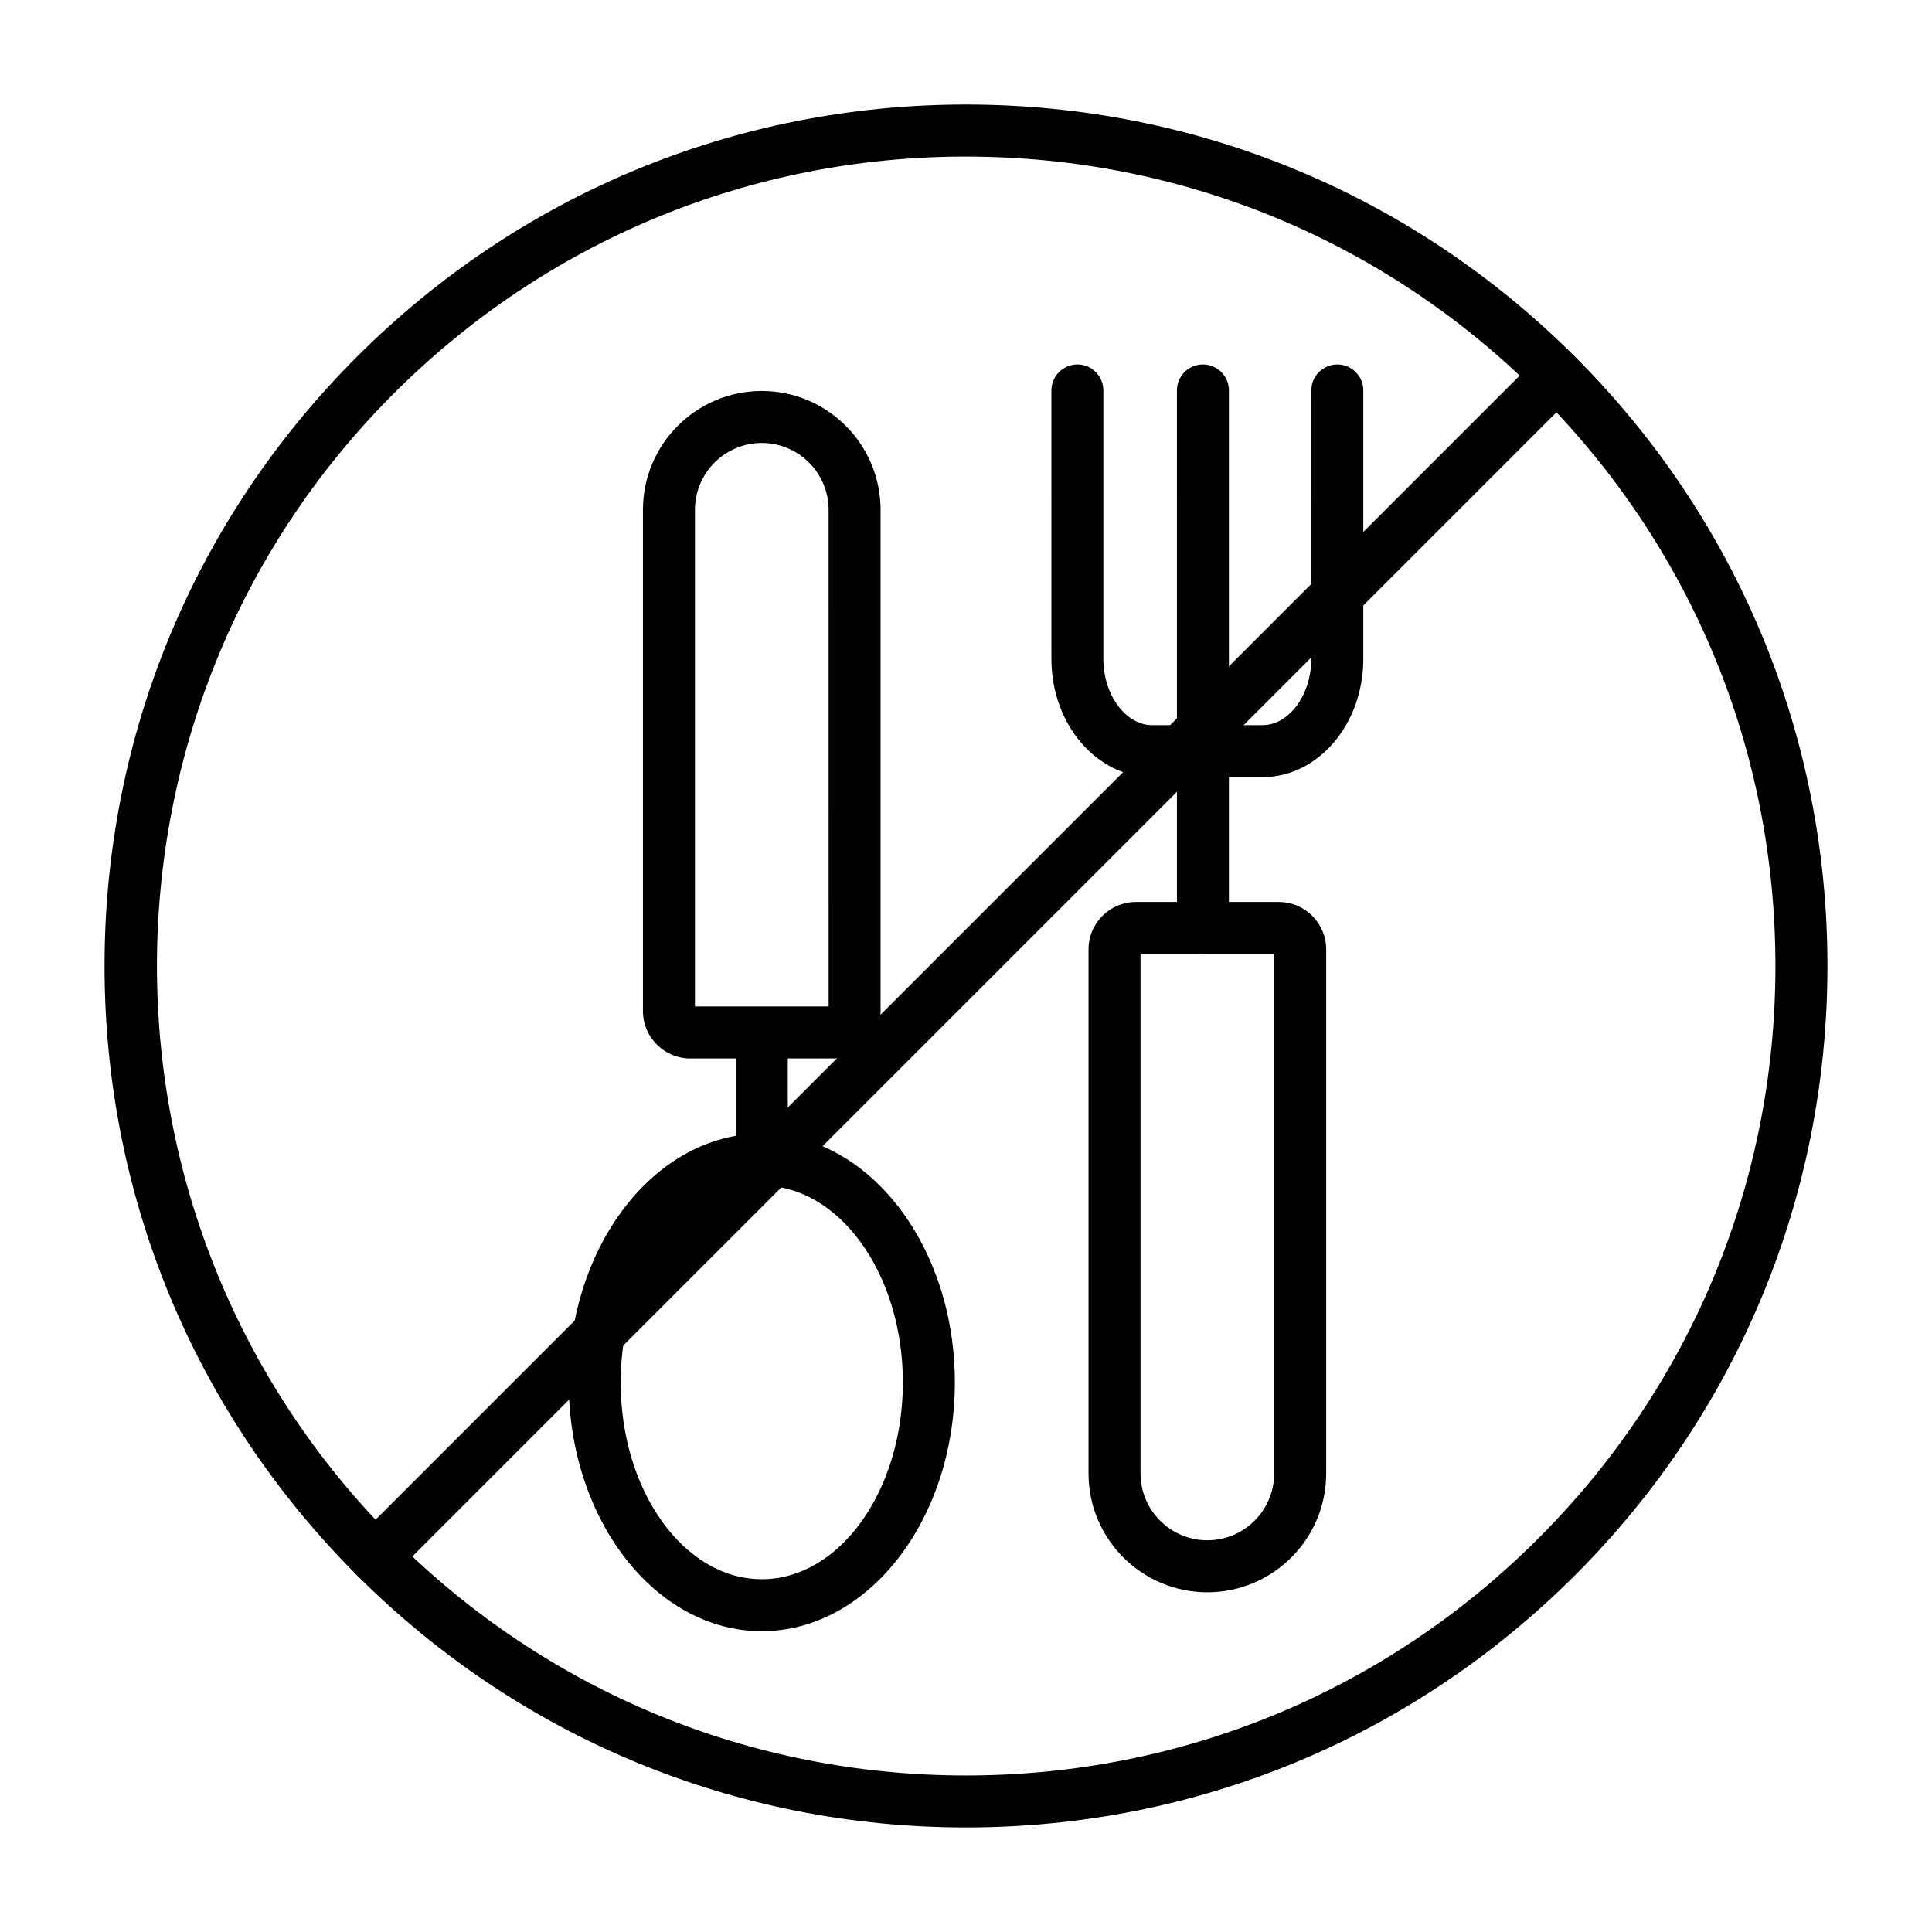
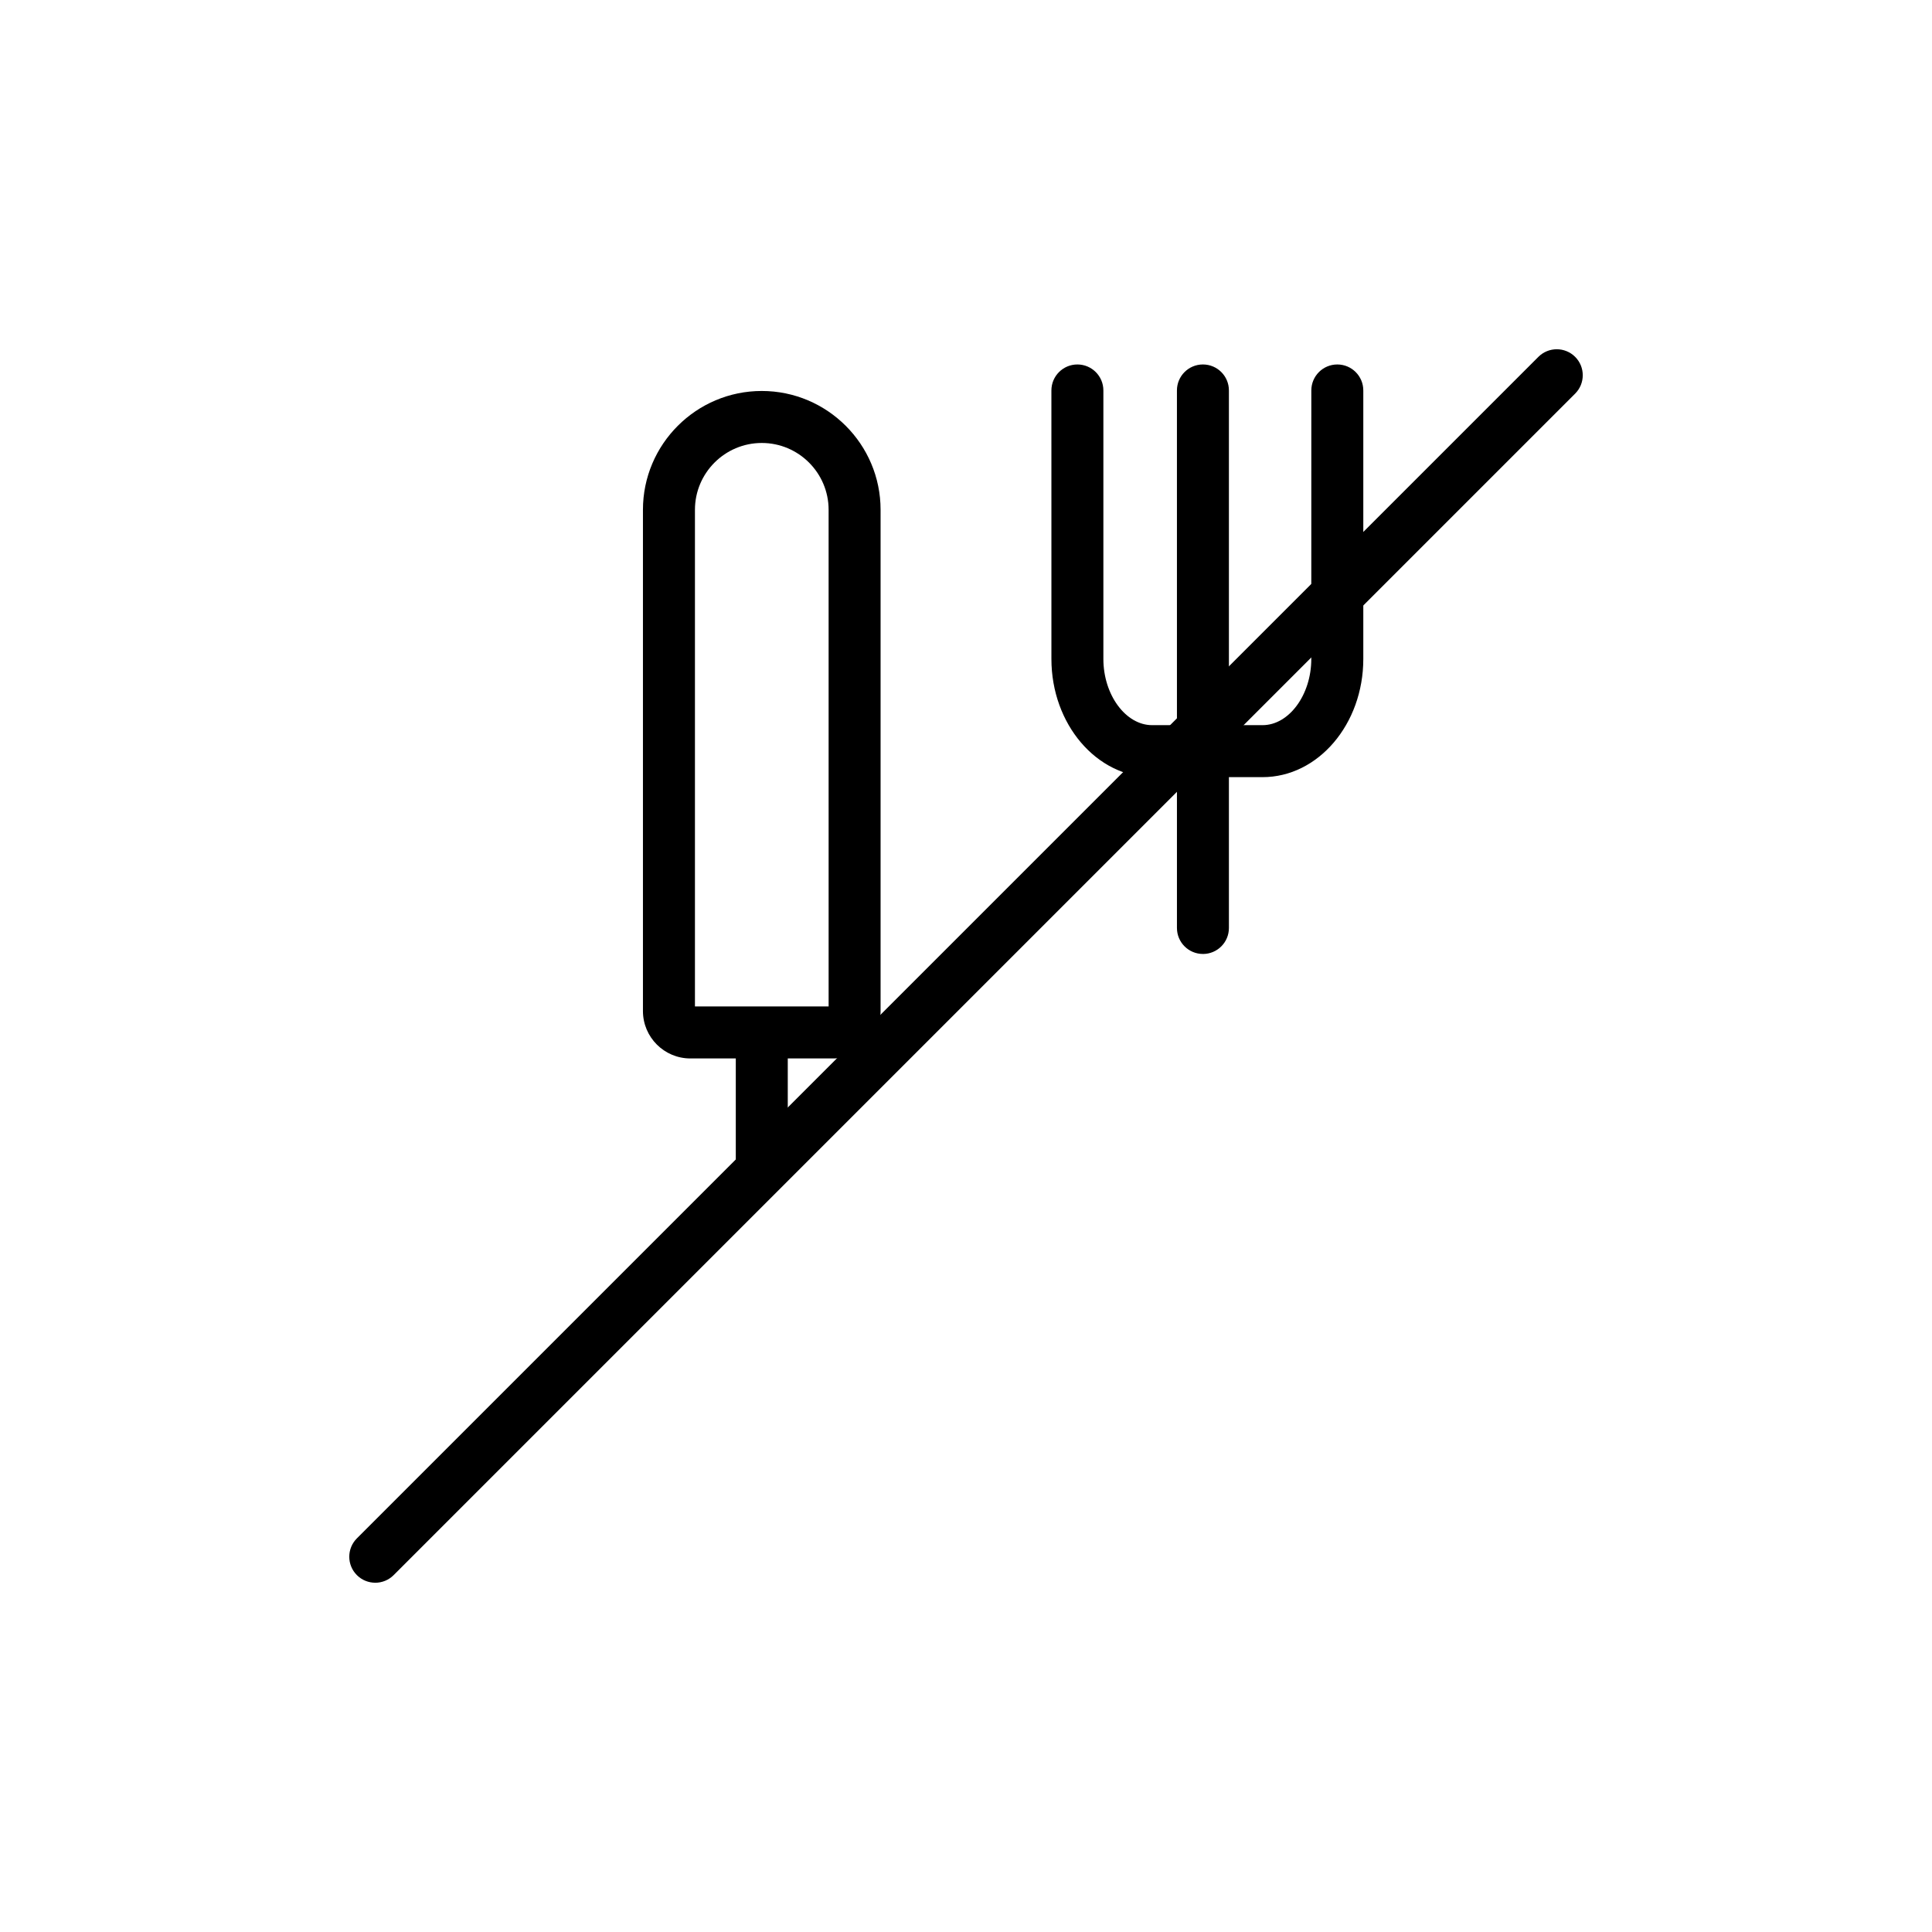
<svg xmlns="http://www.w3.org/2000/svg" fill="#000000" width="800px" height="800px" version="1.1" viewBox="144 144 512 512">
  <g>
-     <path d="m463.96 565.97c-17.363 0-31.488-14.125-31.488-31.488v-138.89c0-6.926 5.633-12.559 12.559-12.559h37.863c6.926 0 12.559 5.633 12.559 12.559v138.89c-0.004 17.363-14.129 31.488-31.492 31.488zm-17.711-169.16v137.67c0 9.766 7.945 17.711 17.711 17.711s17.711-7.945 17.711-17.711l0.004-137.67z" />
    <path d="m364.81 424.5h-37.863c-6.926 0-12.559-5.633-12.559-12.559v-132.84c0-17.363 14.125-31.488 31.488-31.488s31.488 14.125 31.488 31.488v132.84c0.004 6.926-5.629 12.559-12.555 12.559zm-36.641-13.777h35.426l-0.004-131.62c0-9.766-7.945-17.711-17.711-17.711s-17.711 7.945-17.711 17.711z" />
    <path d="m462.79 396.81c-3.805 0-6.887-3.082-6.887-6.887l-0.004-142.45c0-3.805 3.082-6.887 6.887-6.887 3.805 0 6.887 3.082 6.887 6.887v142.45c0.004 3.805-3.078 6.891-6.883 6.891z" />
    <path d="m478.6 349.95h-29.273c-14.719 0-26.691-14.047-26.691-31.316l-0.004-71.16c0-3.805 3.082-6.887 6.887-6.887s6.887 3.082 6.887 6.887v71.16c0 9.508 5.914 17.539 12.914 17.539h29.273c7 0 12.914-8.031 12.914-17.539l0.008-71.16c0-3.805 3.082-6.887 6.887-6.887 3.805 0 6.887 3.082 6.887 6.887v71.16c0 17.27-11.973 31.316-26.688 31.316z" />
-     <path d="m345.88 576.28c-28.215 0-51.168-29.574-51.168-65.93 0-36.352 22.953-65.93 51.168-65.93s51.168 29.574 51.168 65.93c0 36.352-22.953 65.93-51.168 65.93zm0-118.08c-20.617 0-37.391 23.395-37.391 52.152 0 28.758 16.773 52.152 37.391 52.152 20.617 0 37.391-23.395 37.391-52.152 0-28.758-16.773-52.152-37.391-52.152z" />
    <path d="m345.88 458.2c-3.805 0-6.887-3.082-6.887-6.887v-29.52c0-3.805 3.082-6.887 6.887-6.887 3.805 0 6.887 3.082 6.887 6.887v29.52c0 3.805-3.082 6.887-6.887 6.887z" />
-     <path d="m400 628.29c-60.977 0-118.31-23.746-161.43-66.863-43.117-43.121-66.863-100.45-66.863-161.43s23.746-118.31 66.863-161.43c43.117-43.117 100.45-66.863 161.43-66.863s118.3 23.746 161.43 66.863c43.113 43.117 66.863 100.45 66.863 161.43s-23.746 118.3-66.863 161.43c-43.121 43.113-100.45 66.863-161.43 66.863zm0-442.8c-57.297 0-111.17 22.312-151.68 62.828-83.637 83.641-83.637 219.73 0 303.37 40.516 40.516 94.383 62.832 151.68 62.832 57.297 0 111.17-22.312 151.68-62.832 40.516-40.512 62.828-94.383 62.828-151.68s-22.312-111.17-62.832-151.68c-40.512-40.516-94.383-62.832-151.68-62.832z" />
    <path d="m243.45 563.44c-1.762 0-3.527-0.672-4.871-2.016-2.691-2.691-2.691-7.051 0-9.742l313.11-313.11c2.691-2.688 7.051-2.688 9.742 0 2.688 2.688 2.688 7.051 0 9.742l-313.11 313.11c-1.348 1.344-3.109 2.019-4.871 2.019z" />
  </g>
</svg>